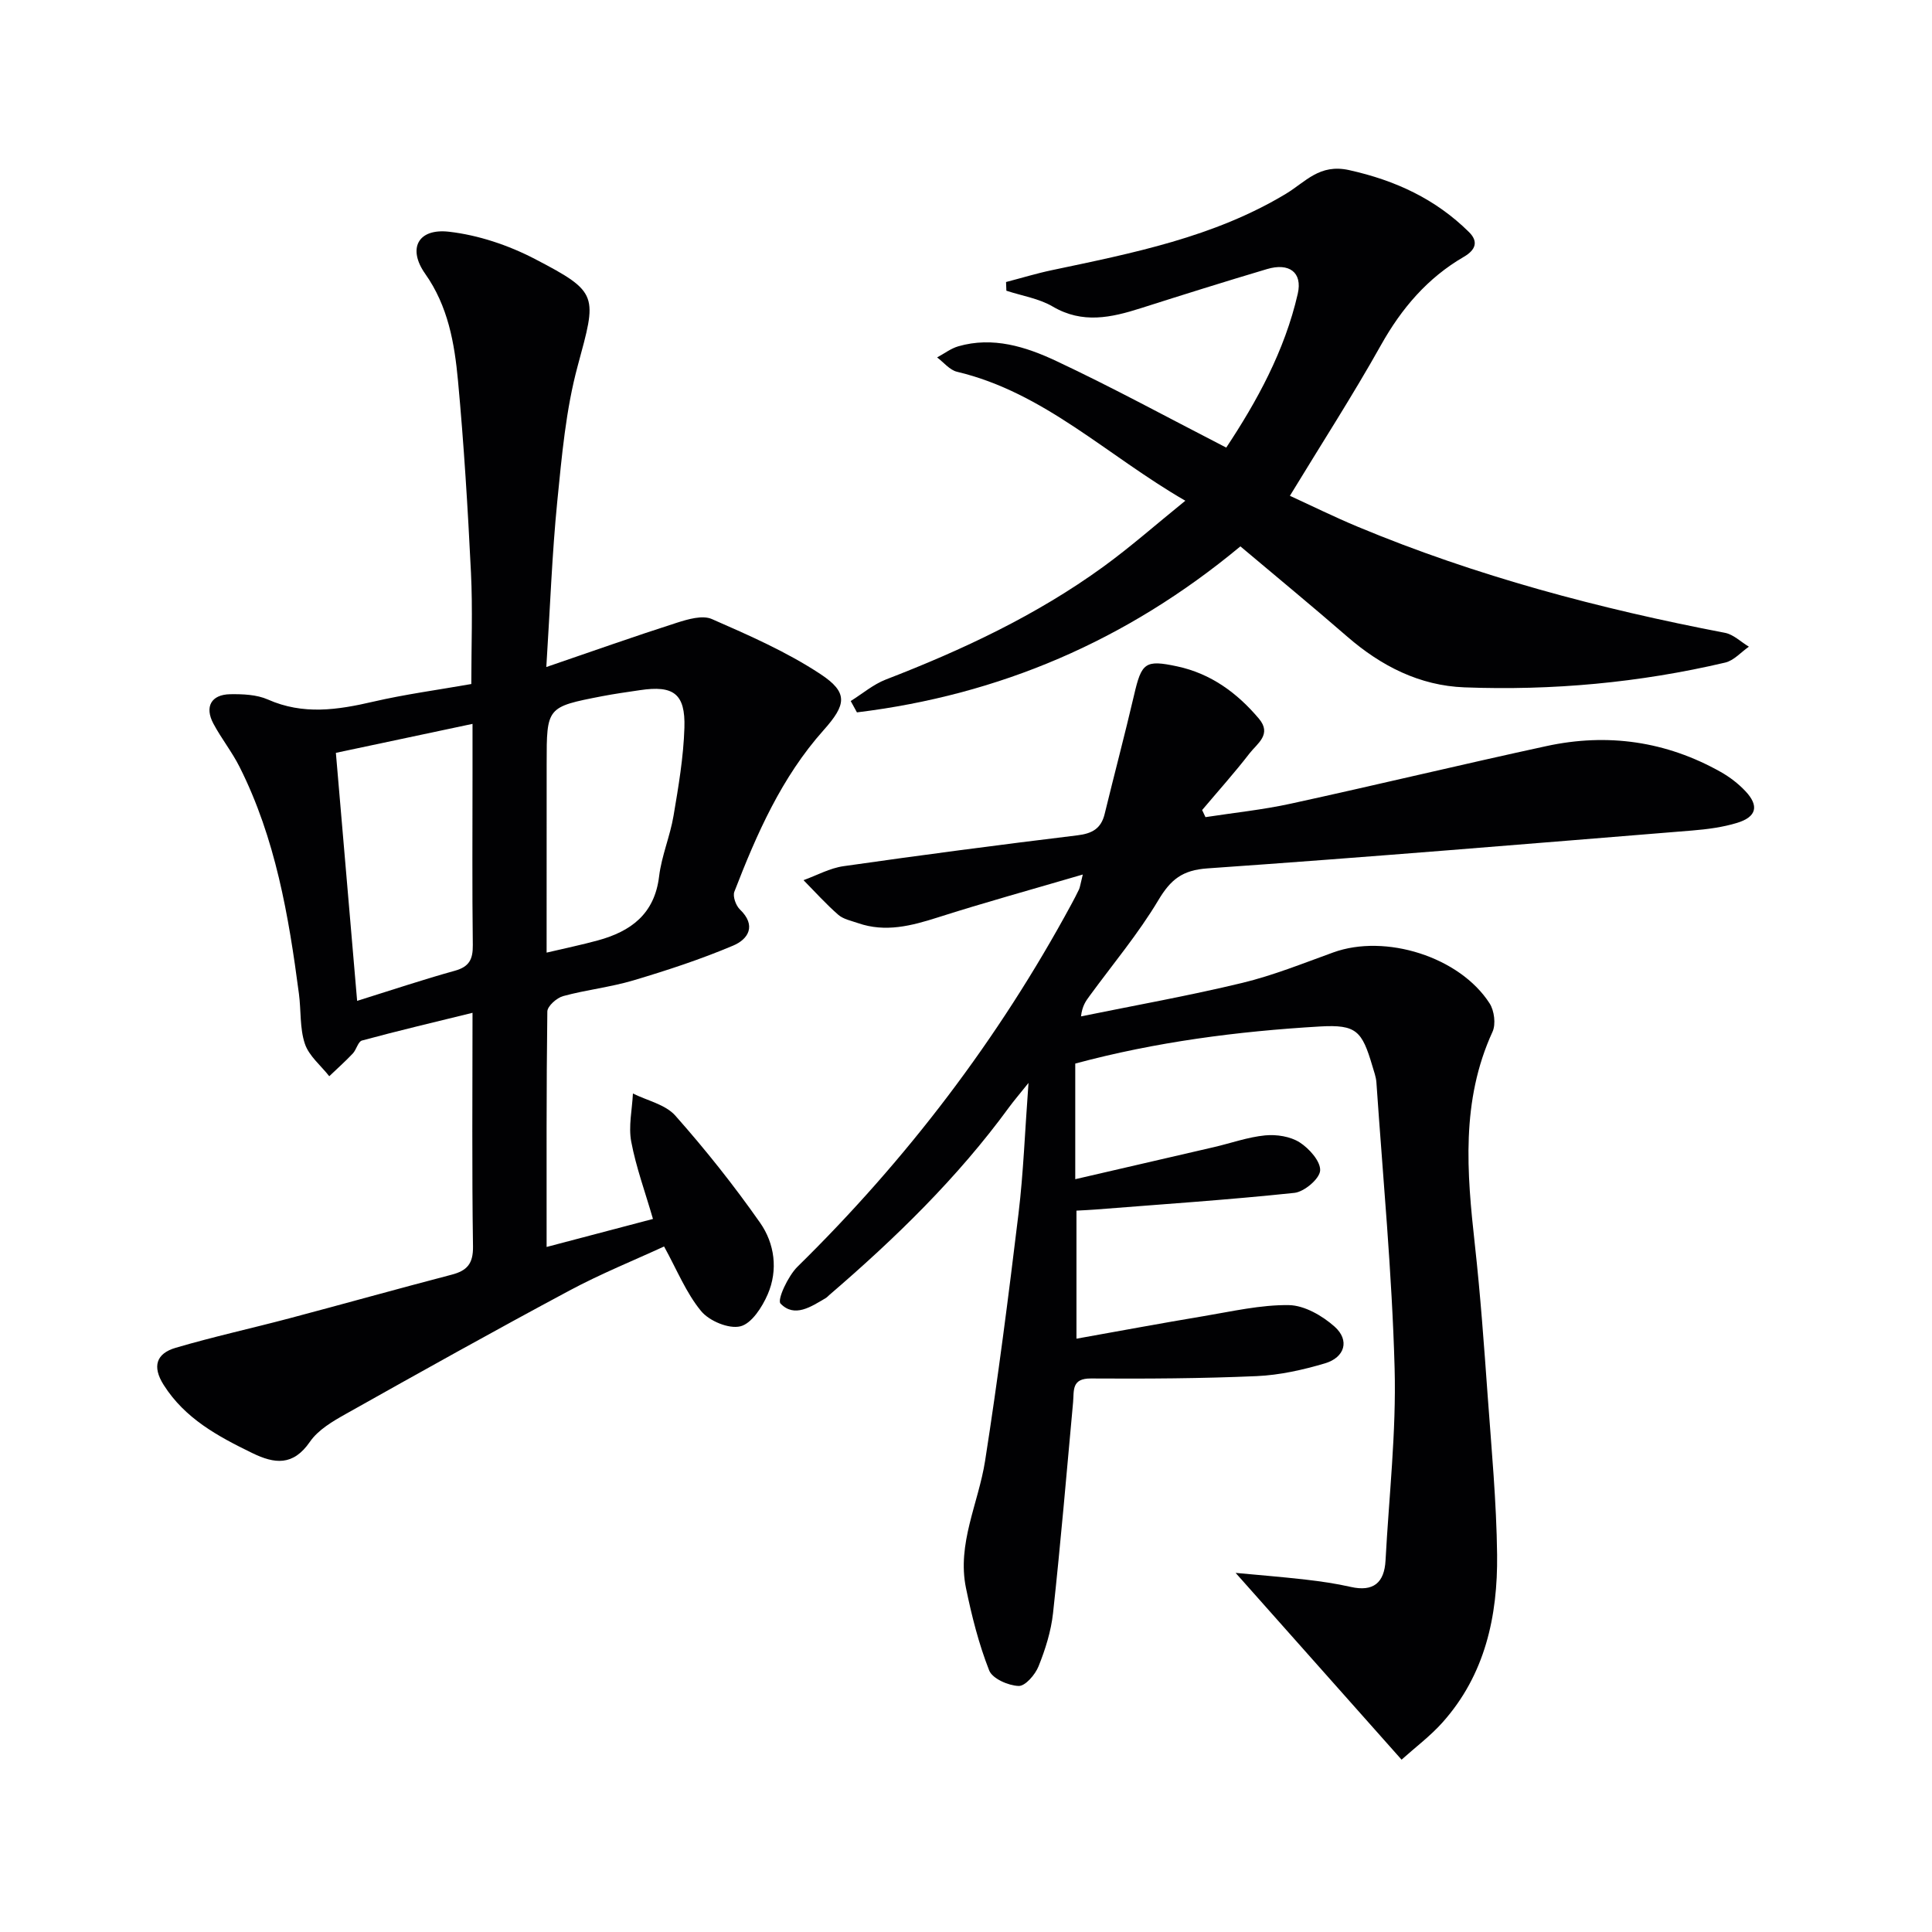
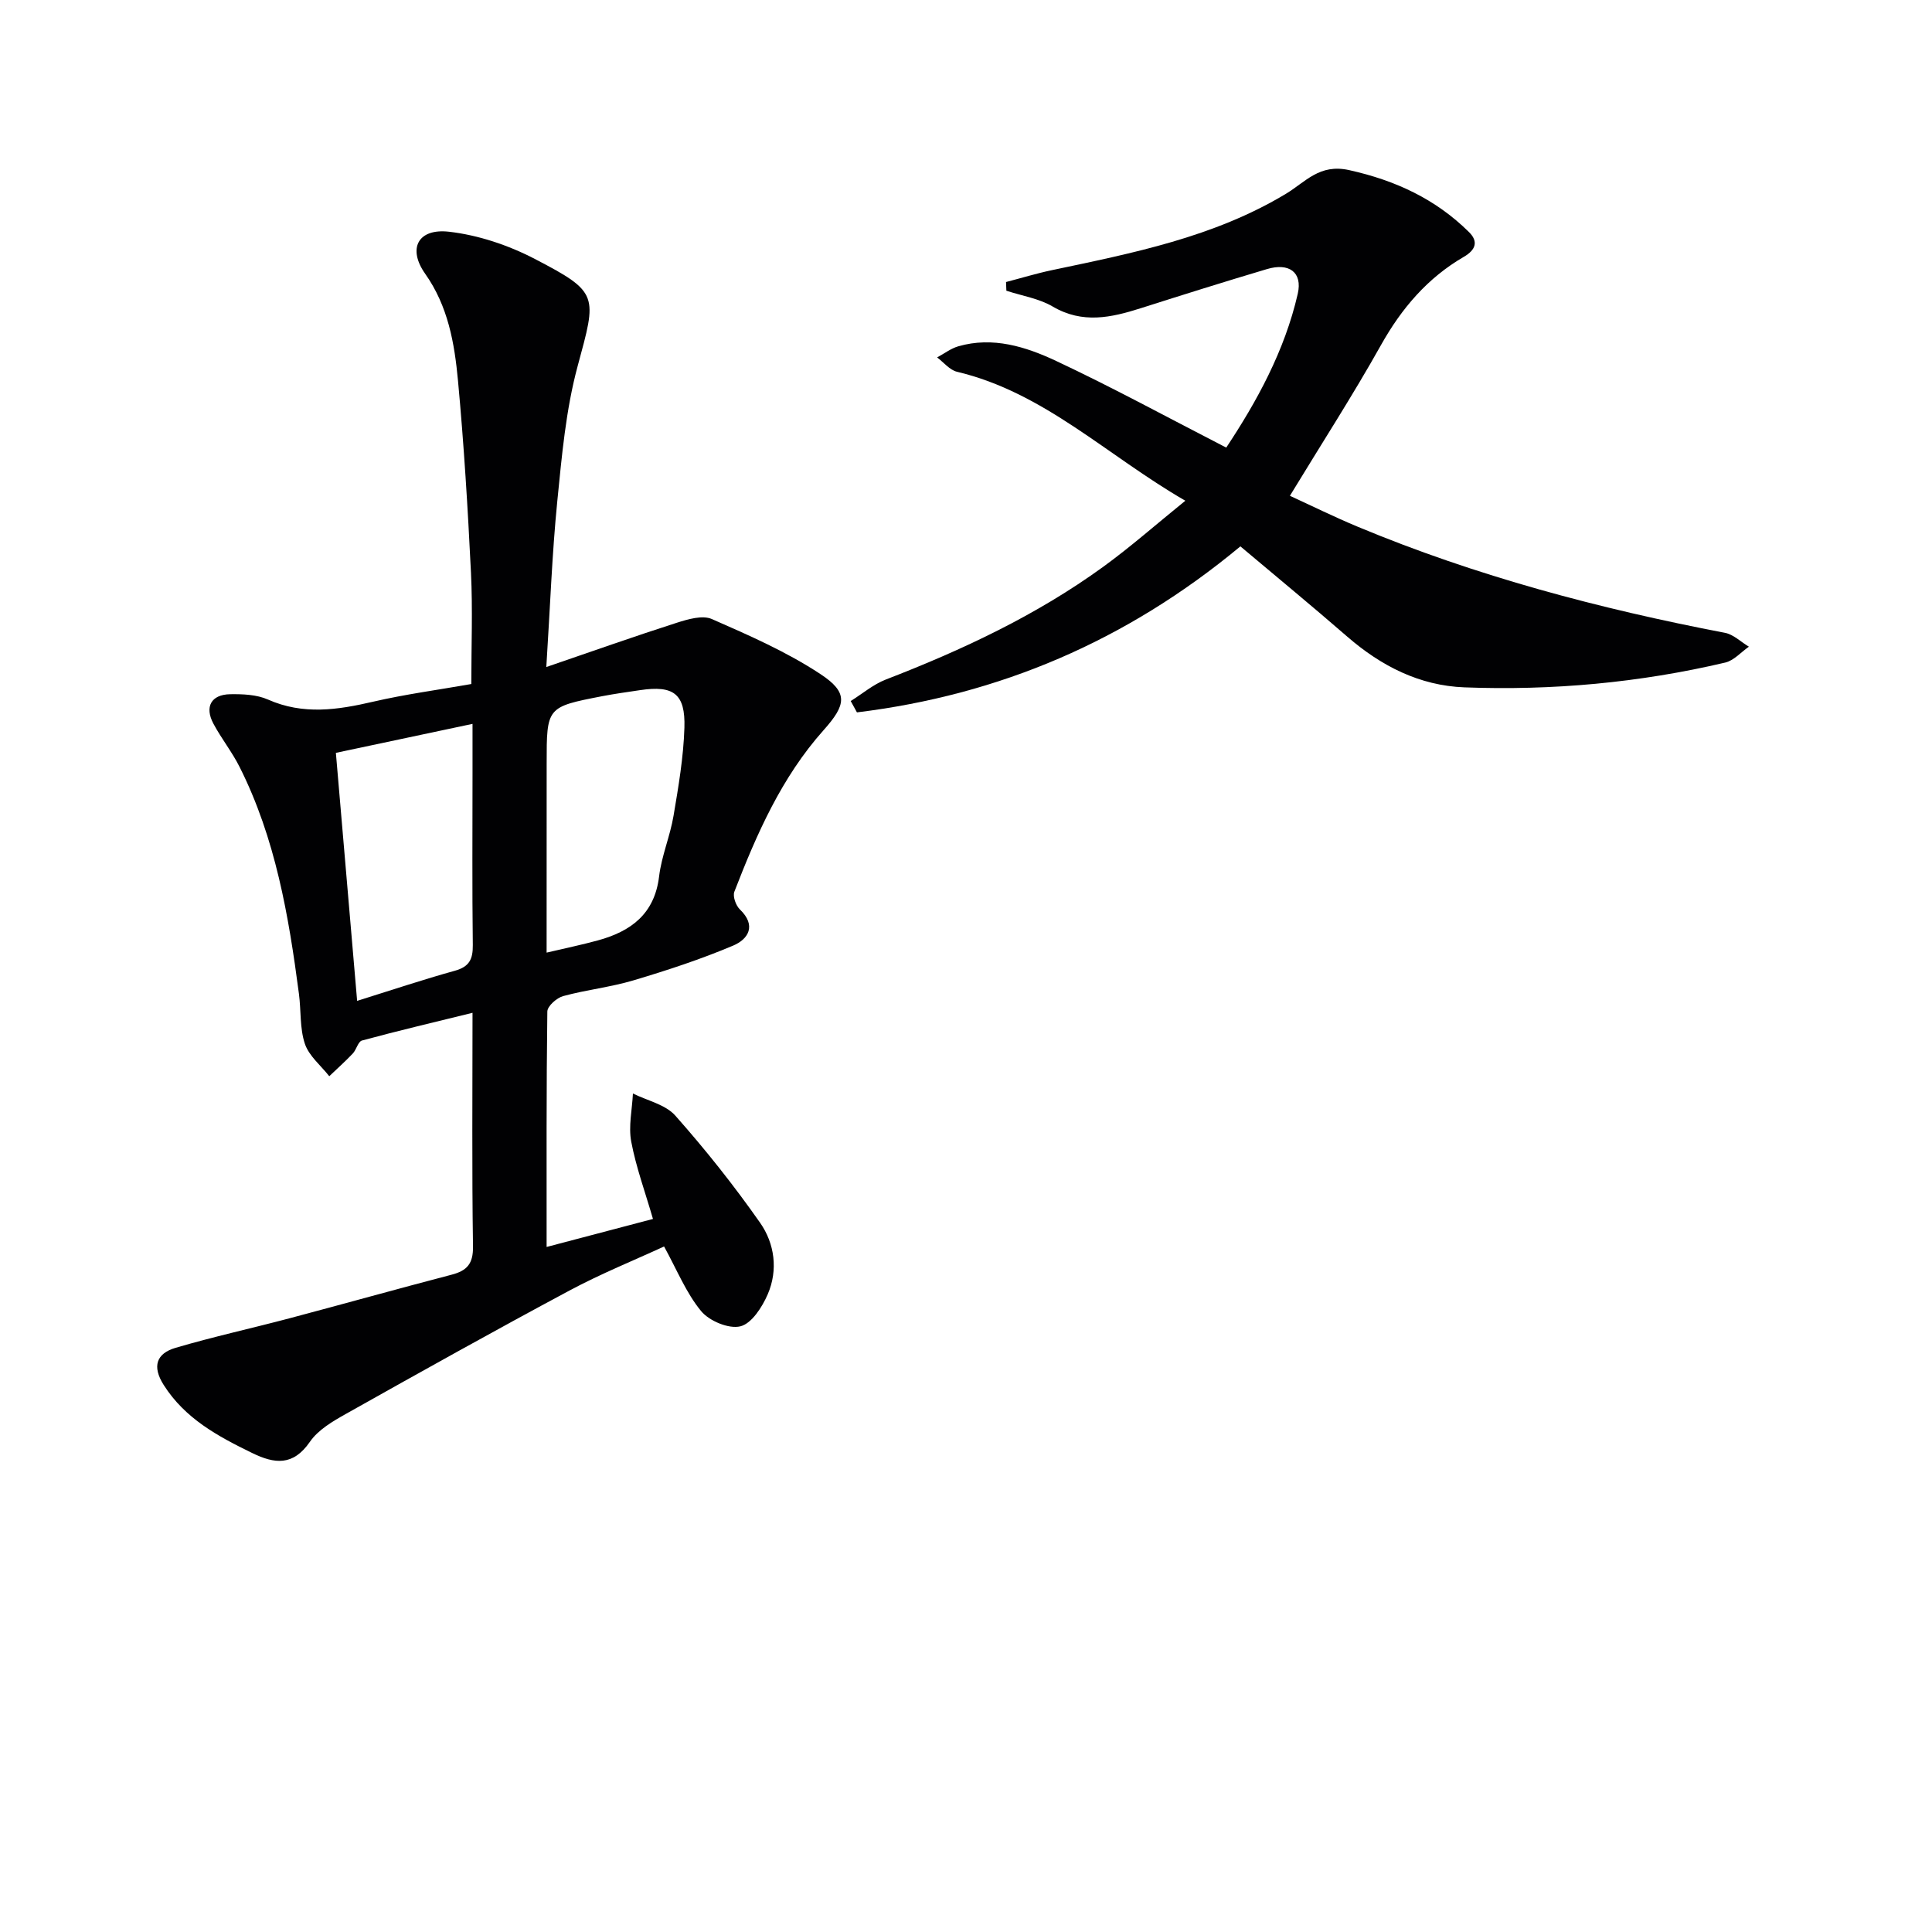
<svg xmlns="http://www.w3.org/2000/svg" enable-background="new 0 0 400 400" viewBox="0 0 400 400">
  <g fill="#010103">
-     <path d="m222.62 220.2v23.94c9.89-2.29 19.3-4.45 28.71-6.64 3.54-.82 7.02-2.08 10.6-2.43 2.35-.23 5.21.21 7.14 1.44 1.98 1.26 4.38 3.95 4.25 5.85-.12 1.71-3.29 4.39-5.32 4.61-13.7 1.45-27.46 2.36-41.2 3.45-1.15.09-2.31.14-3.93.23v26.51c8.8-1.57 17.53-3.2 26.29-4.66 5.88-.98 11.81-2.37 17.69-2.29 3.22.05 6.93 2.2 9.47 4.46 3.16 2.82 2.13 6.37-2.01 7.6-4.58 1.36-9.38 2.43-14.12 2.64-11.43.5-22.89.56-34.33.49-4.06-.03-3.47 2.5-3.69 4.94-1.33 14.55-2.57 29.12-4.15 43.64-.41 3.75-1.59 7.5-3 11.01-.69 1.73-2.76 4.13-4.13 4.07-2.14-.08-5.42-1.51-6.09-3.21-2.15-5.47-3.61-11.26-4.8-17.04-1.9-9.2 2.57-17.56 3.95-26.34 2.67-17.04 4.86-34.15 6.93-51.28 1.01-8.39 1.31-16.88 2.06-26.98-1.93 2.41-3.02 3.67-4.01 5.02-10.67 14.62-23.55 27.13-37.22 38.88-.25.22-.48.48-.76.65-3.02 1.77-6.45 4.14-9.35 1.13-.74-.77 1.55-5.7 3.51-7.63 22.62-22.21 41.6-47.12 56.69-75.01.55-1.02 1.1-2.06 1.6-3.11.2-.43.25-.94.78-3.08-10.6 3.11-20.37 5.8-30.01 8.88-5.49 1.75-10.86 3.15-16.53 1.18-1.4-.49-3.02-.8-4.08-1.72-2.55-2.22-4.82-4.76-7.2-7.17 2.76-1 5.45-2.5 8.3-2.9 16.1-2.3 32.23-4.42 48.38-6.38 3.08-.37 4.93-1.39 5.67-4.44 2-8.22 4.17-16.39 6.09-24.62 1.55-6.68 2.28-7.35 8.94-5.92 6.95 1.49 12.4 5.48 16.91 10.83 2.73 3.24-.37 5.15-1.93 7.16-3.12 4.04-6.54 7.85-9.83 11.75.23.49.46.98.69 1.47 5.89-.91 11.85-1.52 17.66-2.79 17.67-3.85 35.25-8.09 52.93-11.92 12.63-2.74 24.77-1.02 36.1 5.36 1.86 1.05 3.63 2.41 5.09 3.96 2.88 3.04 2.34 5.34-1.72 6.58-2.98.91-6.16 1.32-9.29 1.58-33.45 2.71-66.89 5.51-100.36 7.84-5.22.36-7.62 2.32-10.17 6.59-4.16 6.96-9.44 13.26-14.25 19.84-.75 1.02-1.51 2.04-1.76 4.21 11.14-2.27 22.34-4.27 33.38-6.93 6.42-1.55 12.62-4.06 18.85-6.31 10.79-3.91 26.19.9 32.38 10.57.96 1.51 1.31 4.29.59 5.86-6.57 14.32-5.31 29.15-3.65 44.13 1.15 10.4 1.9 20.85 2.65 31.28.79 10.94 1.82 21.89 1.95 32.85.14 12.72-2.48 24.87-11.32 34.75-2.51 2.81-5.59 5.11-8.46 7.69-11.61-13.06-22.85-25.71-34.36-38.67 4.53.43 9.52.82 14.48 1.39 3.13.36 6.27.81 9.34 1.51 4.72 1.07 6.97-.87 7.22-5.47.71-13.27 2.24-26.57 1.88-39.81-.54-19.74-2.42-39.45-3.77-59.18-.08-1.14-.51-2.26-.83-3.37-2.15-7.27-3.3-8.63-10.83-8.2-17.08 1-34.01 3.19-50.69 7.68z" />
    <path d="m113.11 138.1c9.61-3.29 18.26-6.36 27-9.16 2.32-.74 5.33-1.63 7.28-.77 7.69 3.37 15.5 6.79 22.47 11.39 5.84 3.85 5.35 6.35.64 11.63-8.68 9.73-13.83 21.46-18.46 33.43-.37.96.31 2.86 1.14 3.66 3.51 3.37 1.72 6.19-1.4 7.5-6.69 2.83-13.64 5.11-20.62 7.19-4.75 1.42-9.77 1.95-14.56 3.26-1.33.36-3.26 2.07-3.28 3.19-.21 15.97-.15 31.95-.15 48.75 7.58-2 14.66-3.86 22.02-5.8-1.61-5.56-3.5-10.7-4.5-16-.6-3.19.19-6.64.35-9.97 2.98 1.48 6.73 2.27 8.78 4.58 6.25 7.05 12.15 14.47 17.55 22.18 3.02 4.31 3.75 9.79 1.58 14.81-1.14 2.64-3.33 6.06-5.66 6.63-2.39.59-6.44-1.1-8.13-3.15-3.09-3.74-4.97-8.47-7.67-13.38-6.2 2.86-13.09 5.64-19.6 9.13-15.53 8.31-30.91 16.9-46.27 25.53-2.73 1.53-5.75 3.3-7.45 5.77-3.49 5.06-7.31 4.6-11.98 2.32-7.08-3.45-13.88-7.11-18.3-14.08-2.45-3.86-1.5-6.53 2.47-7.69 7.78-2.29 15.72-4.03 23.57-6.11 11.2-2.97 22.36-6.1 33.58-9.03 3.18-.83 4.47-2.26 4.42-5.84-.24-15.81-.1-31.62-.1-48.38-8 1.97-15.48 3.73-22.89 5.74-.81.22-1.14 1.89-1.9 2.69-1.55 1.64-3.24 3.14-4.87 4.7-1.74-2.22-4.21-4.2-5.05-6.72-1.08-3.22-.77-6.9-1.23-10.35-2.12-16.17-4.86-32.2-12.29-46.97-1.56-3.11-3.78-5.88-5.42-8.96-1.86-3.49-.46-6.02 3.47-6.09 2.61-.04 5.49.07 7.82 1.1 7.29 3.23 14.42 2.16 21.78.45 6.6-1.53 13.35-2.43 20.33-3.66 0-7.83.3-15.46-.07-23.05-.65-13.27-1.46-26.55-2.69-39.78-.72-7.74-2.05-15.4-6.8-22.12-3.68-5.22-1.48-9.44 4.97-8.69 6.06.7 12.28 2.79 17.72 5.62 13.4 6.97 12.85 7.53 8.89 22.18-2.45 9.06-3.28 18.61-4.22 28-1.08 10.83-1.47 21.77-2.27 34.32zm-39.17 69.12c7.27-2.27 13.71-4.43 20.24-6.24 2.99-.83 3.74-2.39 3.71-5.31-.15-11.81-.06-23.63-.06-35.44 0-3.27 0-6.54 0-10.36-9.86 2.09-18.98 4.02-28.29 6 1.49 17.4 2.93 34.18 4.4 51.35zm39.23-9.99c3.94-.93 7.29-1.62 10.58-2.52 6.86-1.87 11.77-5.46 12.71-13.27.51-4.24 2.28-8.32 2.99-12.55 1.02-6.03 2.06-12.12 2.25-18.22.22-7.06-2.26-8.82-9.2-7.78-2.62.39-5.24.75-7.83 1.25-11.49 2.23-11.49 2.25-11.49 13.98-.01 12.78-.01 25.56-.01 39.11z" />
-     <path d="m256.81 113.12c-23.63 19.63-49.97 30.77-79.39 34.37-.43-.78-.86-1.57-1.29-2.35 2.42-1.51 4.67-3.44 7.27-4.45 15.87-6.13 31.19-13.31 45.01-23.34 5.62-4.08 10.85-8.7 17-13.68-16.27-9.39-29.21-22.41-47.27-26.7-1.52-.36-2.76-1.95-4.12-2.97 1.46-.78 2.83-1.85 4.38-2.3 7.16-2.07 13.97.08 20.24 3.02 11.7 5.49 23.06 11.69 35.24 17.95 6.27-9.46 12.09-19.97 14.81-31.86 1.01-4.45-1.81-6.46-6.37-5.1-8.74 2.6-17.44 5.33-26.13 8.1-6.13 1.95-12.06 3.28-18.23-.34-2.86-1.68-6.38-2.22-9.6-3.28-.02-.6-.05-1.2-.07-1.8 3.16-.82 6.28-1.78 9.47-2.45 16.74-3.53 33.56-6.83 48.48-15.82 4.08-2.46 6.94-6.27 13.09-4.9 9.59 2.13 17.9 5.99 24.81 12.83 1.9 1.88 1.52 3.62-1.08 5.13-7.49 4.35-12.87 10.64-17.13 18.24-5.83 10.41-12.32 20.45-18.87 31.23 4.33 1.98 9.17 4.38 14.15 6.45 24.47 10.19 49.94 16.94 75.93 21.92 1.77.34 3.3 1.89 4.95 2.87-1.63 1.13-3.11 2.87-4.91 3.29-17.75 4.17-35.79 5.82-53.98 5.13-9.28-.35-17.24-4.41-24.25-10.49-7.25-6.3-14.67-12.41-22.14-18.7z" />
+     <path d="m256.81 113.12c-23.63 19.63-49.97 30.77-79.39 34.37-.43-.78-.86-1.57-1.29-2.35 2.42-1.51 4.67-3.44 7.27-4.45 15.87-6.13 31.19-13.31 45.01-23.34 5.62-4.08 10.85-8.7 17-13.68-16.27-9.39-29.21-22.41-47.27-26.7-1.52-.36-2.76-1.95-4.12-2.97 1.46-.78 2.83-1.85 4.38-2.3 7.16-2.07 13.97.08 20.24 3.02 11.7 5.49 23.06 11.69 35.24 17.95 6.27-9.46 12.09-19.97 14.81-31.86 1.01-4.45-1.81-6.46-6.37-5.1-8.74 2.6-17.44 5.33-26.13 8.1-6.13 1.95-12.06 3.28-18.23-.34-2.86-1.68-6.38-2.22-9.6-3.28-.02-.6-.05-1.2-.07-1.8 3.16-.82 6.28-1.78 9.47-2.45 16.74-3.53 33.56-6.83 48.48-15.82 4.08-2.46 6.94-6.27 13.09-4.9 9.59 2.13 17.9 5.99 24.81 12.83 1.9 1.88 1.52 3.62-1.08 5.13-7.49 4.35-12.87 10.64-17.13 18.24-5.83 10.41-12.32 20.45-18.87 31.23 4.33 1.98 9.17 4.38 14.15 6.45 24.47 10.19 49.94 16.94 75.93 21.92 1.77.34 3.3 1.89 4.95 2.87-1.63 1.13-3.11 2.87-4.91 3.29-17.75 4.17-35.79 5.82-53.98 5.13-9.28-.35-17.24-4.41-24.25-10.49-7.25-6.3-14.67-12.41-22.14-18.7" />
  </g>
</svg>